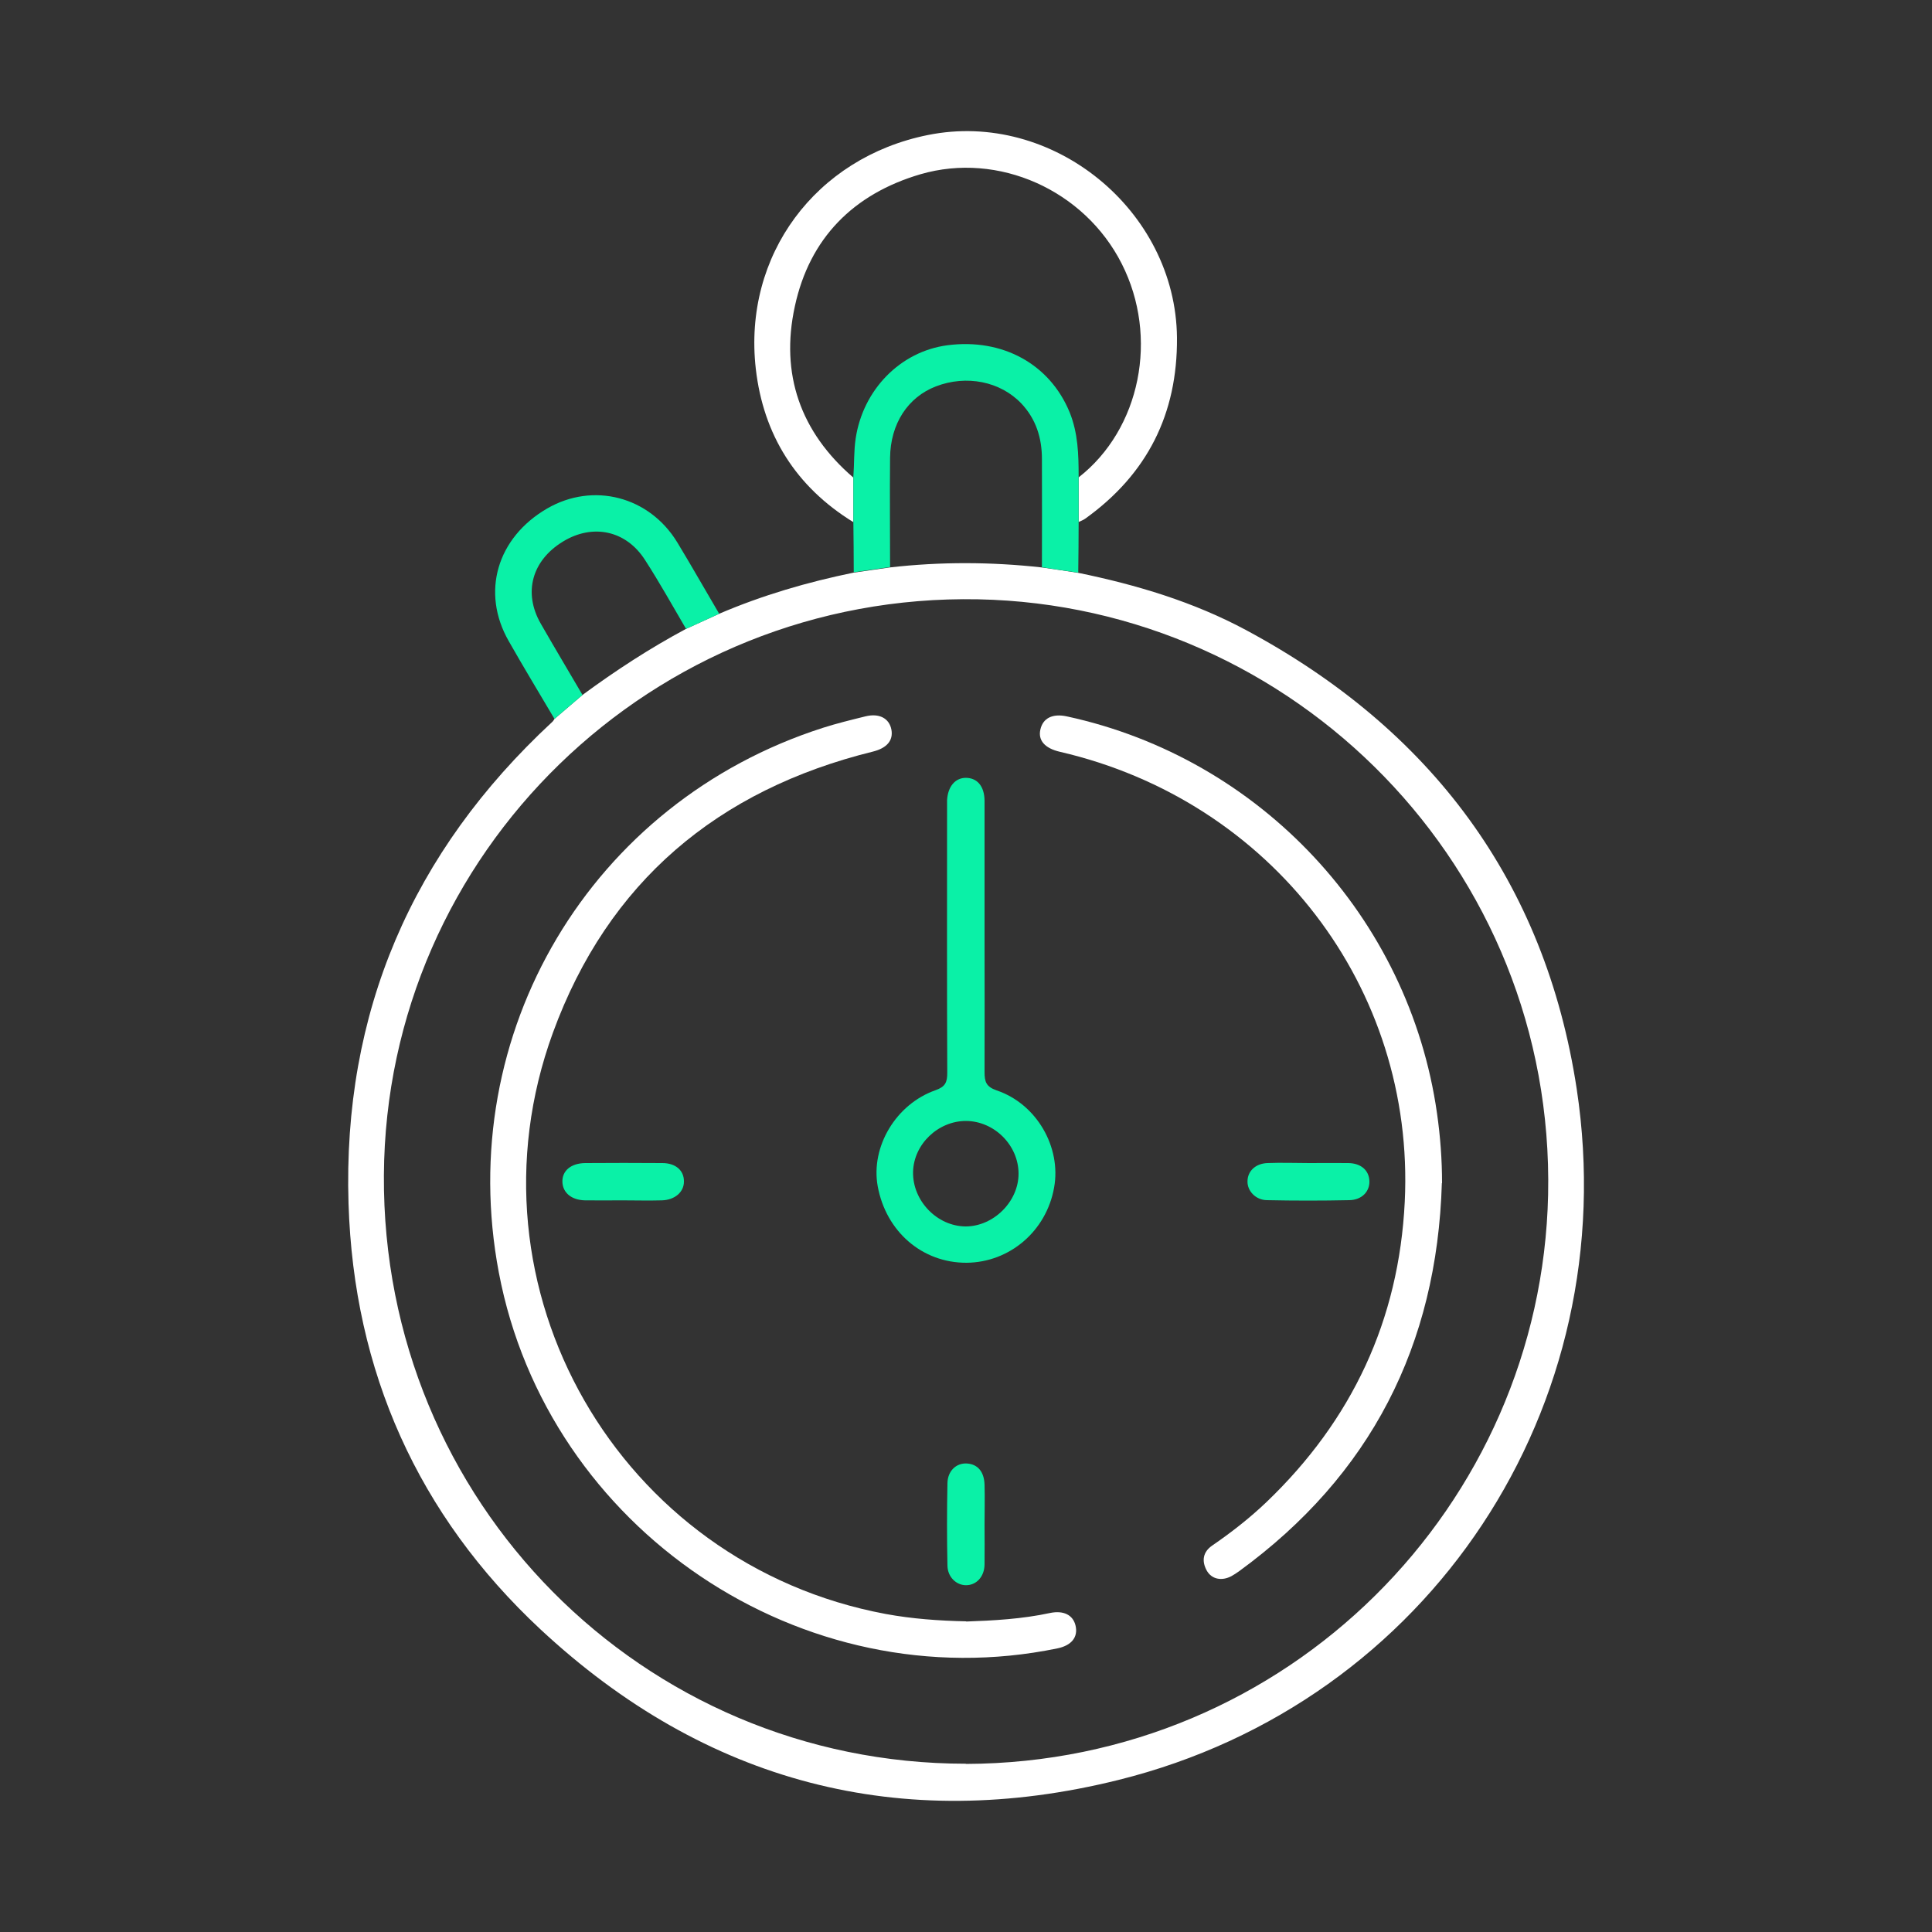
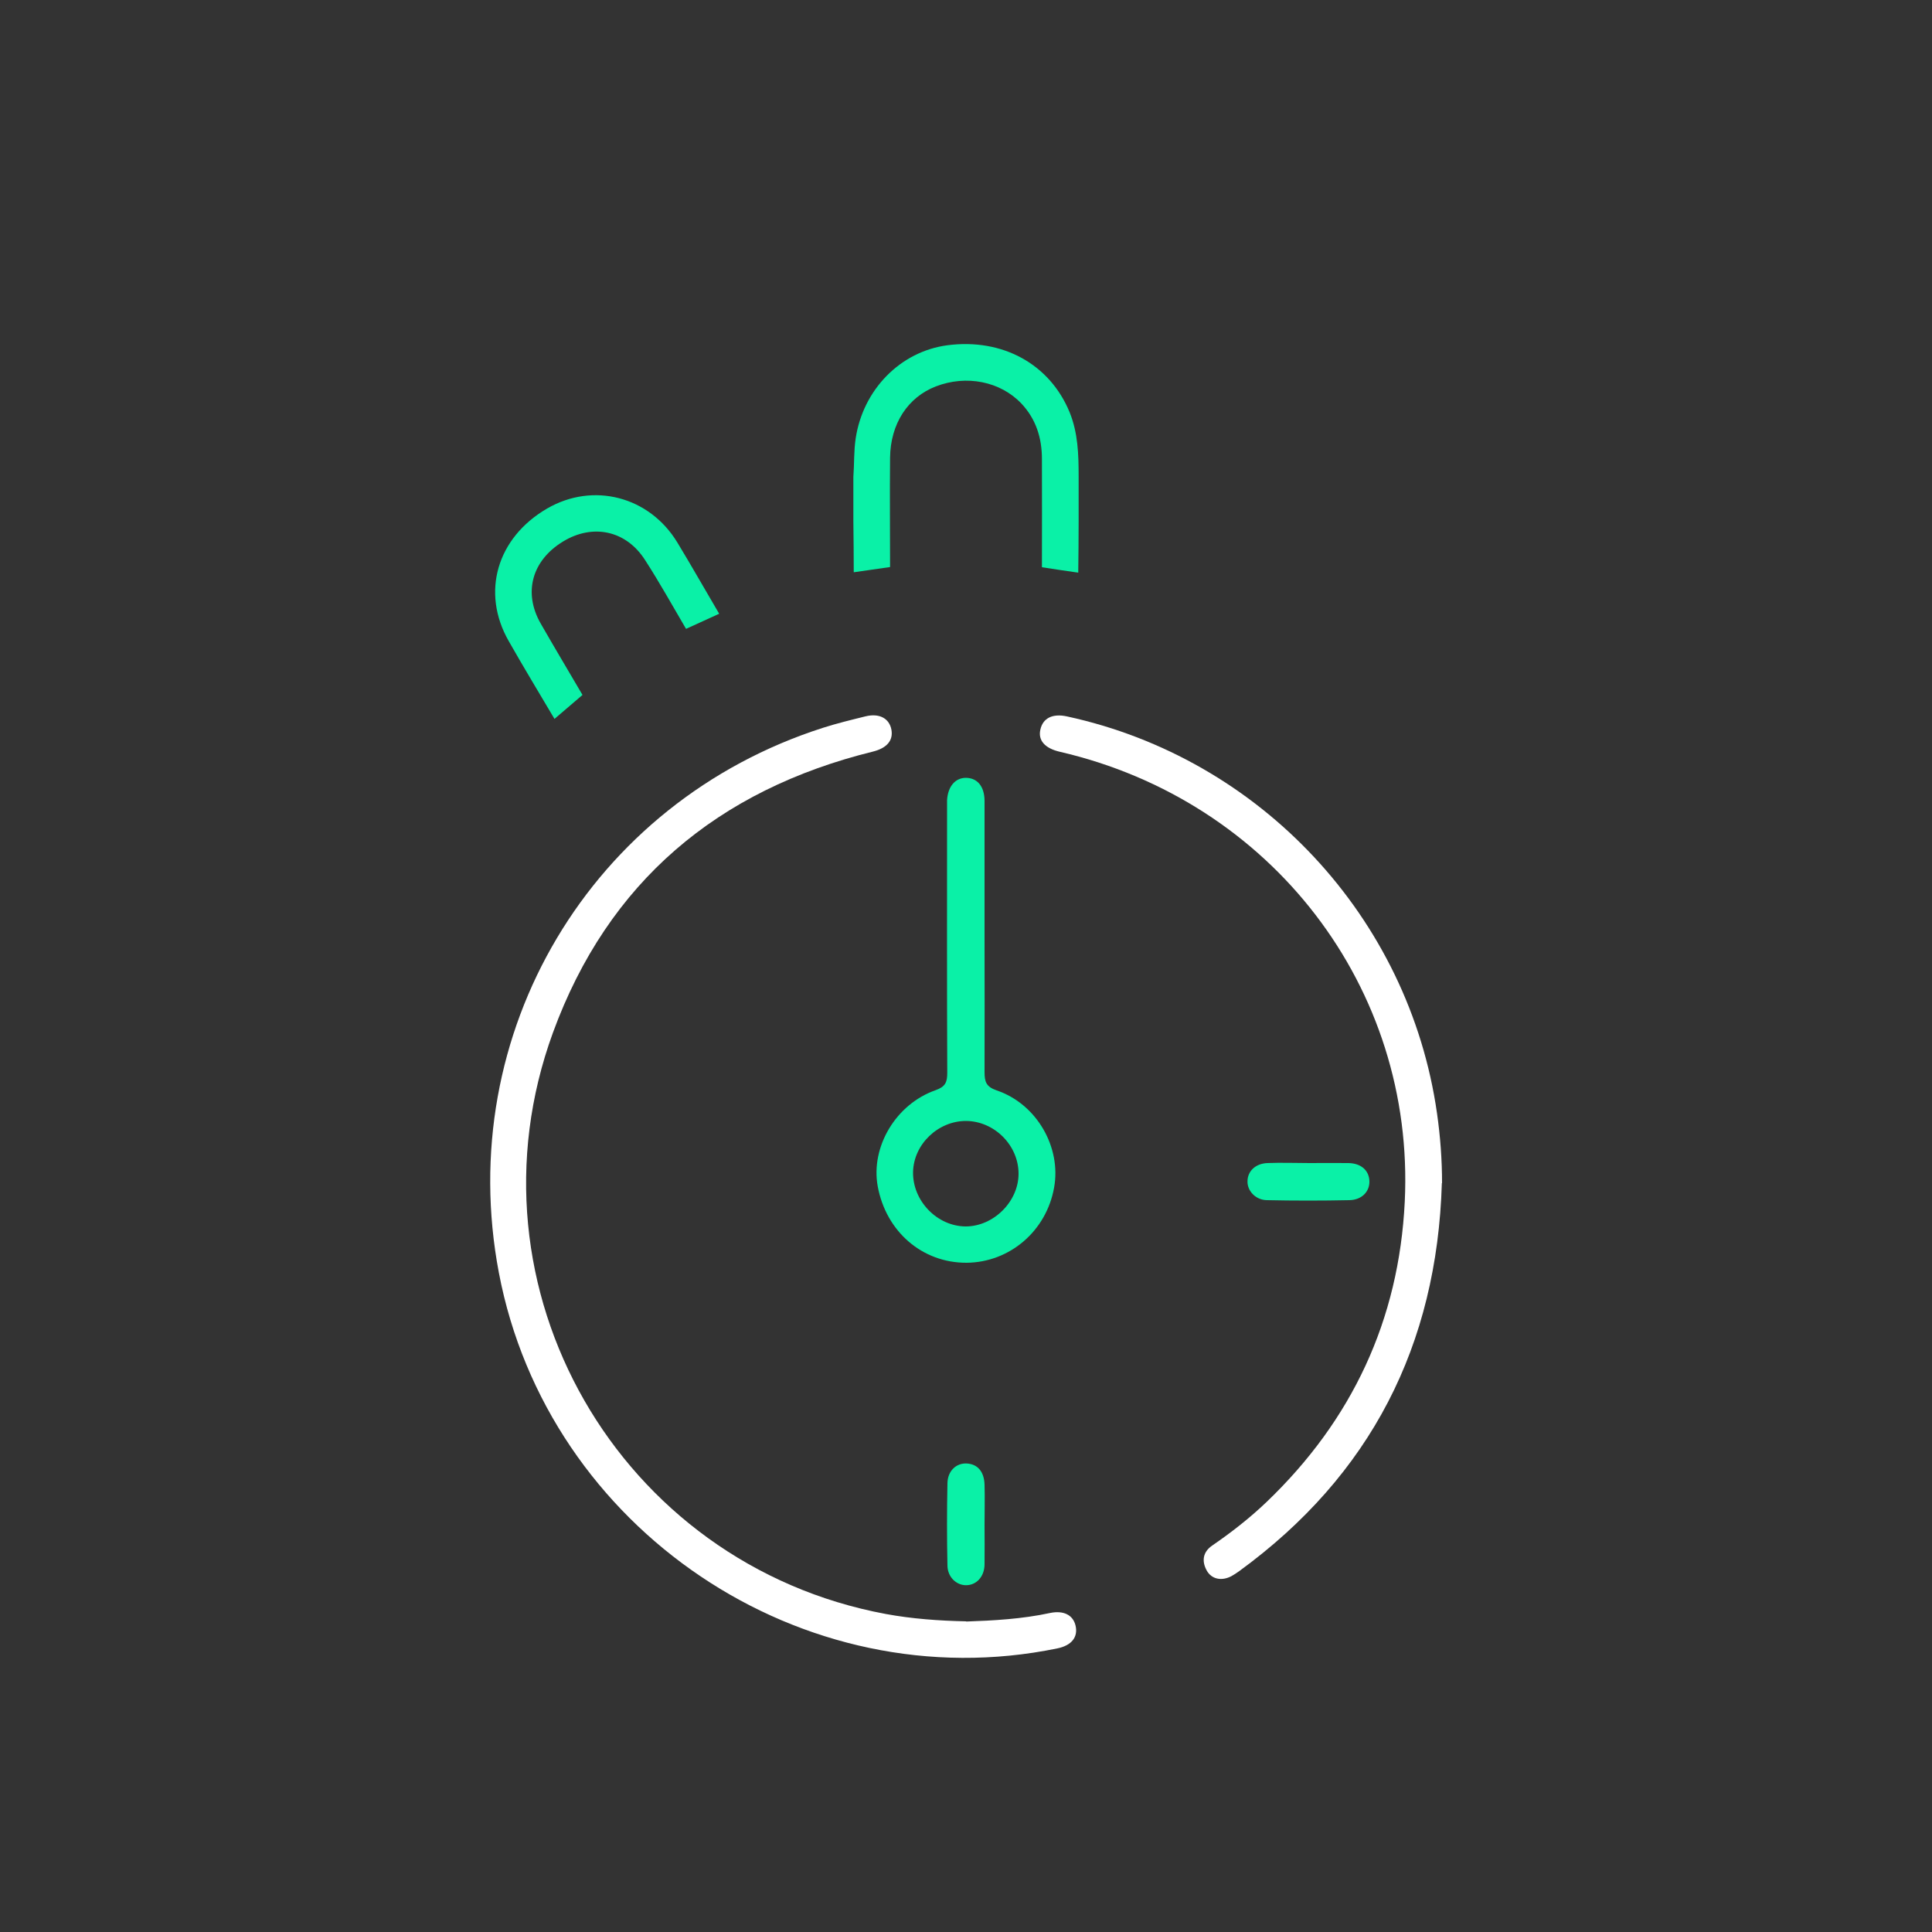
<svg xmlns="http://www.w3.org/2000/svg" id="Layer_1" data-name="Layer 1" viewBox="0 0 100 100">
  <rect x="0" y="0" width="100" height="100" fill="#333333" stroke="none" />
  <defs>
    <style>
      .cls-1 {
        fill: #0af1a7;
      }

      .cls-1, .cls-2 {
        stroke-width: 0px;
      }

      .cls-2 {
        fill: #fff;
      }
    </style>
  </defs>
-   <path class="cls-2" d="M55.81,29.65c3.02.62,5.96,1.5,8.68,2.96,9.56,5.13,15.48,12.99,17.12,23.75,2.49,16.44-7.62,31.77-23.72,35.77-11.27,2.8-21.38.15-29.91-7.79-6.35-5.92-9.67-13.36-9.94-22.04-.31-9.89,3.28-18.2,10.54-24.93.05-.04.08-.1.12-.16.48-.41.96-.82,1.45-1.24,1.71-1.26,3.49-2.42,5.36-3.42l1.71-.78c2.24-.96,4.57-1.64,6.96-2.13.63-.09,1.25-.18,1.88-.27,2.62-.3,5.24-.29,7.86,0,.63.09,1.25.18,1.88.28ZM50,91.3c16.67-.06,29.78-13.38,30.13-29.46.36-16.94-13.14-30.49-29.5-30.82-16.85-.33-30.66,13.12-30.76,29.81-.1,16.9,13.39,30.46,30.12,30.46Z" />
-   <path class="cls-2" d="M44.16,27.02c-2.97-1.83-4.65-4.52-5.04-7.93-.67-5.88,3.1-10.93,8.9-12.1,6.46-1.31,12.84,3.89,12.9,10.49.03,3.95-1.54,7.06-4.74,9.36-.11.08-.23.12-.35.18,0-.77,0-1.54,0-2.31,3.2-2.5,4.16-7.26,2.23-11.06-1.93-3.81-6.38-5.81-10.42-4.63-3.47,1.02-5.74,3.31-6.5,6.84-.76,3.49.28,6.5,3.03,8.86,0,.77,0,1.54,0,2.31Z" />
  <path class="cls-1" d="M55.83,24.7c0,.77,0,1.54,0,2.31,0,.88-.01,1.75-.02,2.63-.63-.09-1.25-.18-1.88-.28,0-1.87.01-3.74,0-5.6,0-1.08-.3-2.06-1.06-2.87-1.09-1.15-2.85-1.5-4.43-.89-1.45.56-2.35,1.93-2.37,3.69-.02,1.89,0,3.78,0,5.66-.63.09-1.25.18-1.88.27,0-.88-.01-1.75-.02-2.63,0-.77,0-1.54,0-2.31.05-.66.02-1.33.12-1.99.38-2.52,2.31-4.5,4.75-4.82,2.85-.37,5.29.97,6.32,3.46.44,1.08.47,2.2.47,3.34Z" />
  <path class="cls-1" d="M37.22,31.77c-.57.26-1.14.52-1.71.78-.7-1.19-1.37-2.4-2.12-3.56-.98-1.54-2.71-1.9-4.25-.96-1.61.98-2.07,2.65-1.15,4.25.71,1.24,1.44,2.46,2.16,3.69-.48.41-.96.82-1.45,1.24-.79-1.34-1.6-2.67-2.37-4.03-1.44-2.52-.61-5.35,1.99-6.86,2.38-1.38,5.29-.63,6.74,1.76.74,1.22,1.44,2.46,2.16,3.68Z" />
  <path class="cls-2" d="M50.01,83.93c1.42-.05,2.89-.13,4.33-.44.71-.15,1.2.1,1.33.65.14.6-.21,1.03-.94,1.18-13.19,2.72-26.39-6.16-28.91-19.45-2.35-12.4,4.76-24.35,16.78-28.2.72-.23,1.46-.41,2.19-.59.72-.18,1.24.1,1.35.69.1.56-.24.95-.95,1.13-8.04,1.98-13.72,6.75-16.57,14.55-4.83,13.22,3.42,27.52,17.23,30.09,1.36.25,2.74.35,4.16.38Z" />
  <path class="cls-2" d="M74.63,61.24c-.25,8.39-3.68,15.12-10.5,20.09-.13.09-.26.18-.39.25-.51.27-1.03.16-1.28-.29-.27-.49-.2-.96.28-1.29.99-.68,1.94-1.42,2.81-2.25,4.43-4.24,6.86-9.42,7.16-15.55.54-11.08-6.91-20.76-17.86-23.29-.77-.18-1.13-.59-1-1.15.13-.59.63-.84,1.37-.68,10.03,2.17,17.72,10.41,19.16,20.55.17,1.19.26,2.39.26,3.61Z" />
  <path class="cls-1" d="M50.96,48.6c0,2.3.01,4.59,0,6.89,0,.5.08.76.63.95,2.07.7,3.35,2.94,2.97,5.03-.4,2.25-2.3,3.87-4.53,3.89-2.29.01-4.17-1.61-4.6-3.96-.37-2.04.94-4.25,2.99-4.97.51-.18.61-.41.61-.9-.02-4.55-.01-9.09-.01-13.64,0-.16,0-.31,0-.47.04-.7.41-1.15.96-1.16.6,0,.97.43.98,1.18,0,2.39,0,4.77,0,7.16ZM50,58.02c-1.45,0-2.71,1.21-2.74,2.64-.03,1.49,1.24,2.81,2.72,2.82,1.44,0,2.74-1.28,2.74-2.73,0-1.47-1.25-2.72-2.72-2.73Z" />
  <path class="cls-1" d="M67.79,60.2c.67,0,1.33-.01,2,0,.66.01,1.07.38,1.09.93.02.54-.39.98-1.04.99-1.42.03-2.85.03-4.27,0-.58-.01-1.01-.48-1-.97,0-.52.4-.92,1.02-.95.73-.03,1.47,0,2.2,0Z" />
  <path class="cls-1" d="M50.96,78.91c0,.69.01,1.38,0,2.07-.01.63-.42,1.07-.96,1.07-.5,0-.95-.42-.96-1.01-.03-1.42-.03-2.84,0-4.27.01-.64.46-1.05,1-1.02.56.03.9.42.92,1.1.02.69,0,1.38,0,2.07Z" />
-   <path class="cls-1" d="M32.2,62.13c-.64,0-1.29.01-1.93,0-.7-.02-1.14-.4-1.16-.95-.02-.58.44-.97,1.18-.98,1.33-.01,2.66-.01,3.99,0,.7,0,1.13.39,1.12.96,0,.54-.47.95-1.14.97-.69.02-1.38,0-2.06,0Z" />
</svg>